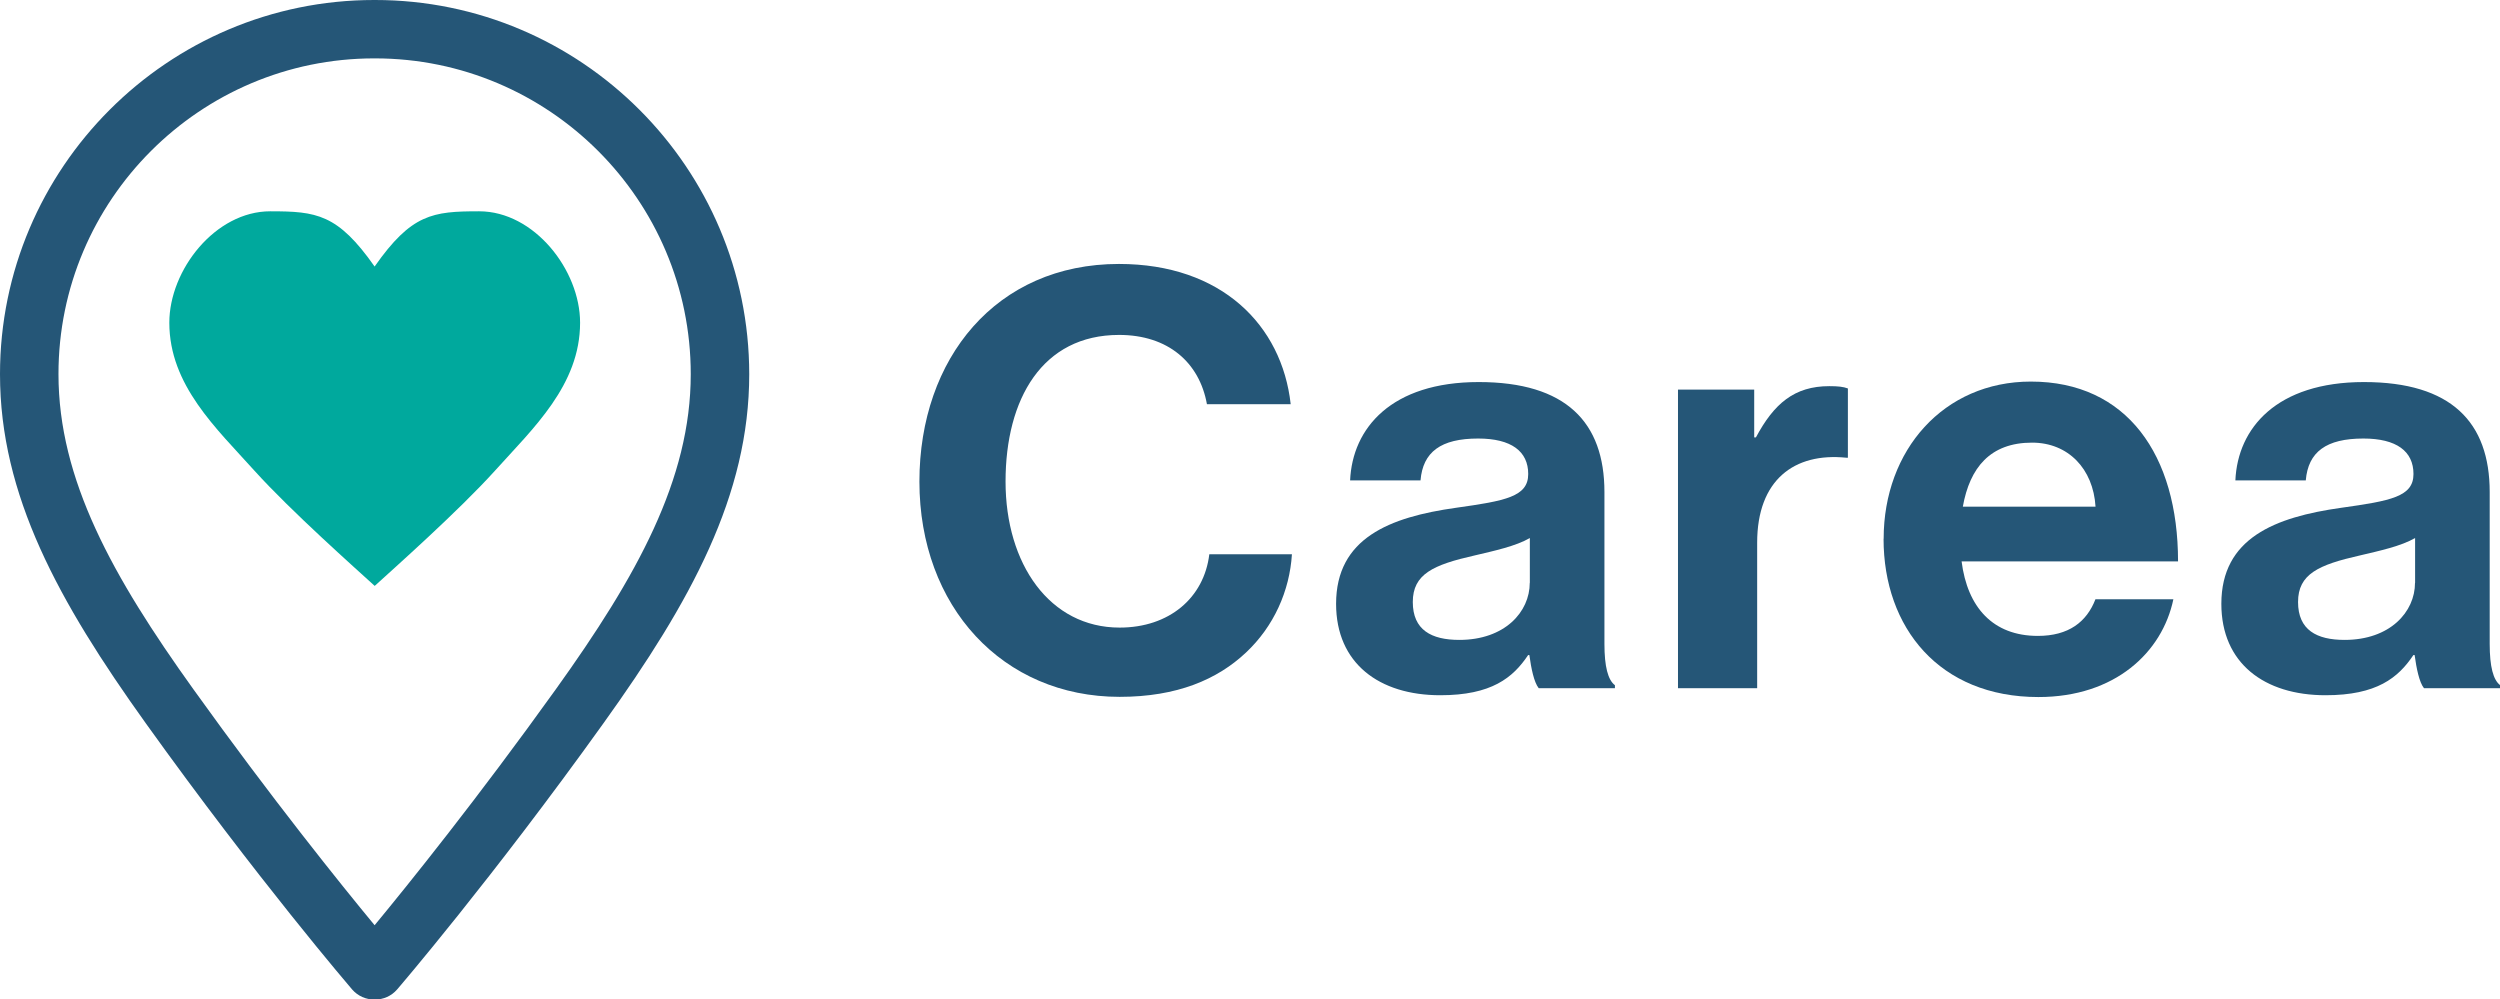
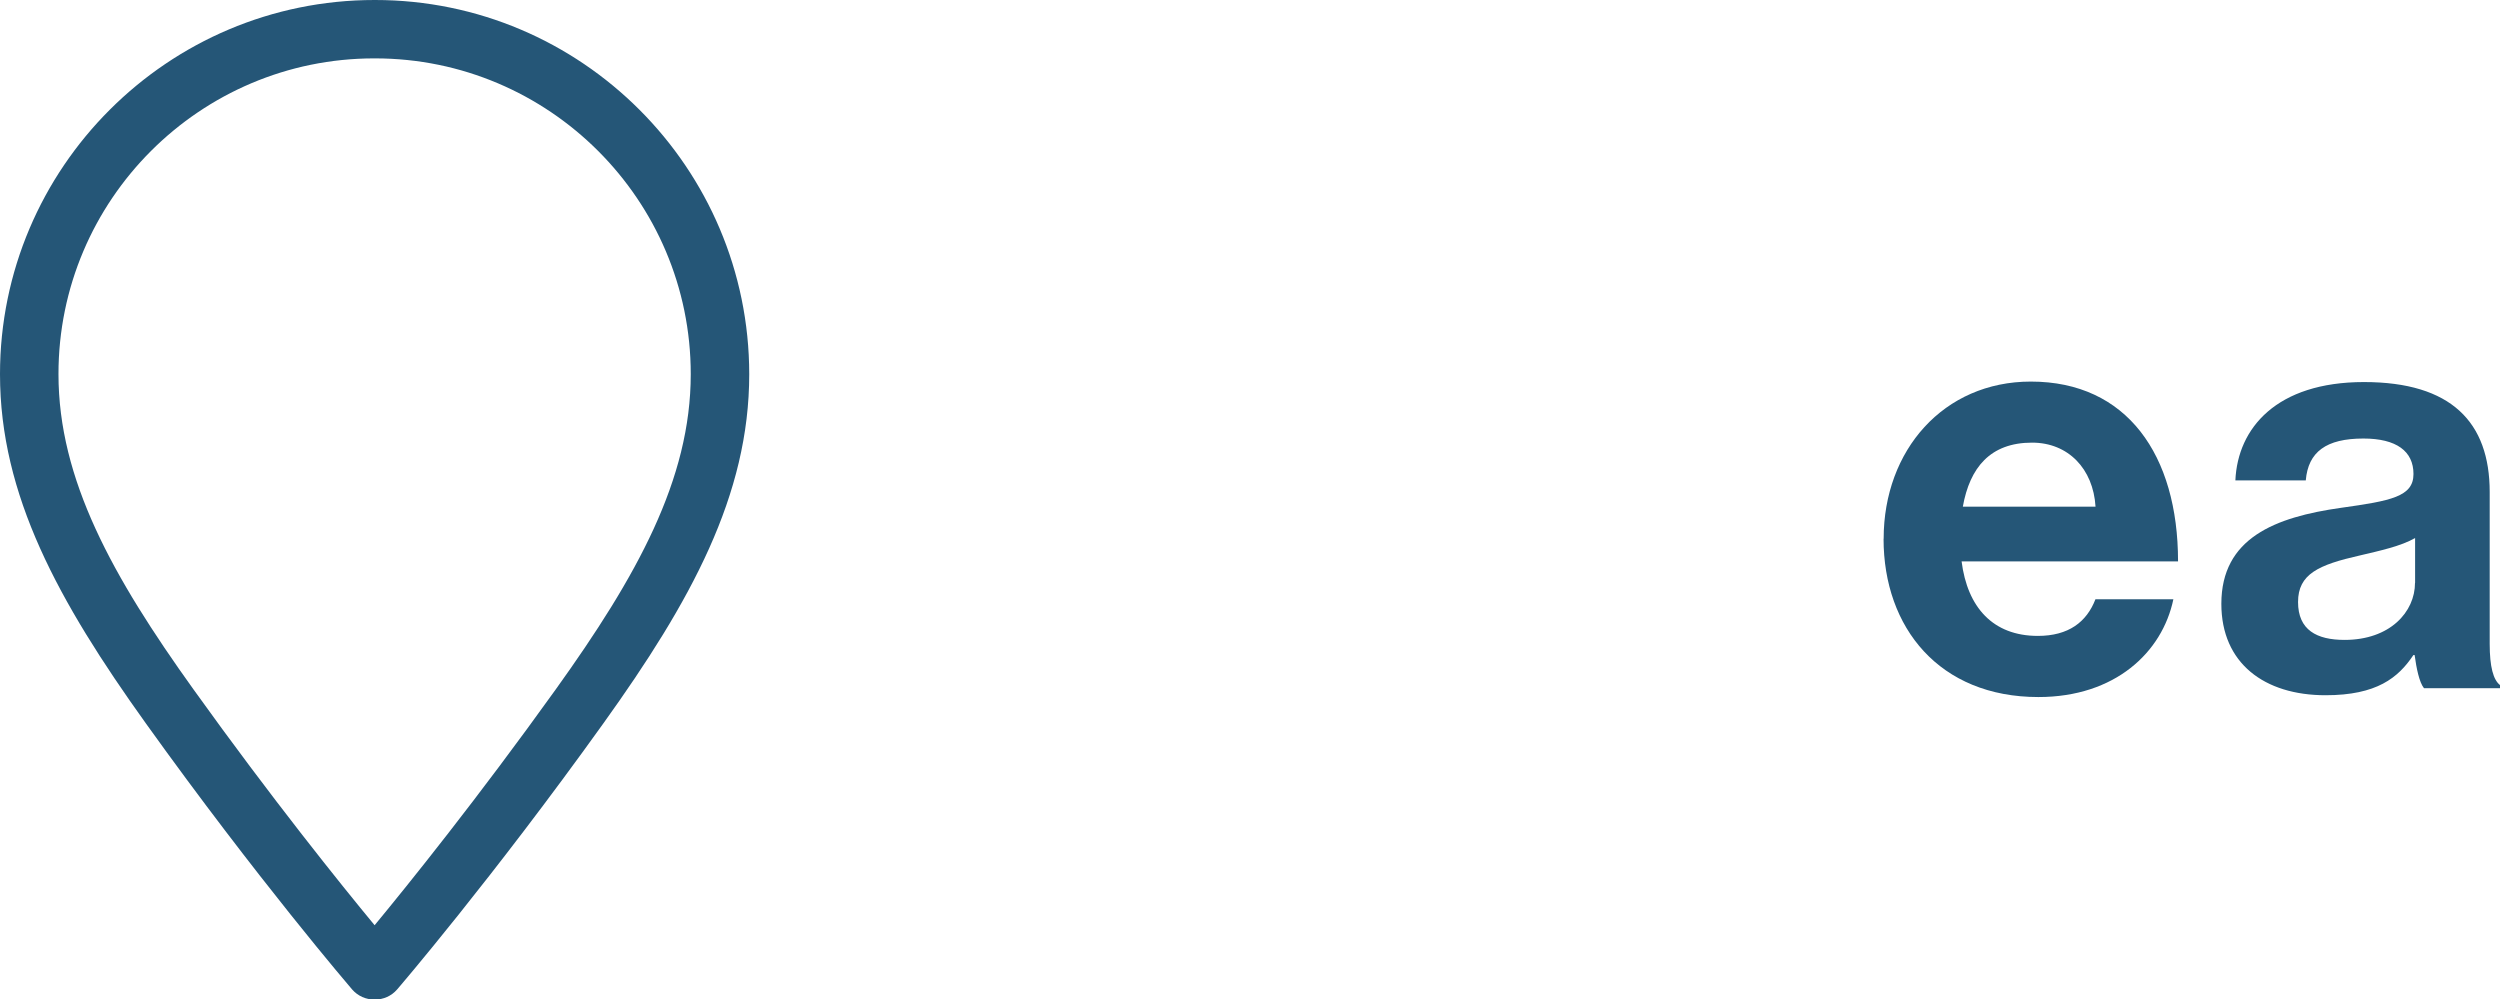
<svg xmlns="http://www.w3.org/2000/svg" id="_レイヤー_2" data-name="レイヤー 2" viewBox="0 0 262.07 104.77">
  <defs>
    <style>
      .cls-1 {
        fill: #255677;
      }

      .cls-2 {
        fill: #00a99d;
      }
    </style>
  </defs>
  <g id="_レイヤー_5" data-name="レイヤー 5">
    <g>
      <g>
-         <path class="cls-1" d="M96.38,50.49c0-12.93,8.05-22.82,20.92-22.82,10.74,0,17.08,6.41,18,14.7h-8.78c-.79-4.39-4.09-7.26-9.21-7.26-8.05,0-11.9,6.71-11.9,15.37s4.64,15.31,11.96,15.31c5.19,0,8.85-3.11,9.4-7.69h8.66c-.24,3.84-1.89,7.56-4.82,10.31-2.99,2.81-7.2,4.64-13.24,4.64-12.26,0-20.99-9.46-20.99-22.57Z" />
-         <path class="cls-1" d="M160.31,68.67h-.12c-1.59,2.38-3.84,4.21-9.21,4.21-6.41,0-10.92-3.35-10.92-9.58,0-6.89,5.61-9.09,12.57-10.07,5.19-.73,7.57-1.16,7.57-3.54s-1.77-3.72-5.25-3.72c-3.9,0-5.79,1.4-6.04,4.39h-7.38c.24-5.49,4.33-10.31,13.48-10.31s13.18,4.21,13.18,11.53v15.92c0,2.38.37,3.78,1.1,4.33v.31h-7.99c-.49-.61-.79-2.07-.98-3.48ZM160.37,61.1v-4.7c-1.46.85-3.72,1.34-5.8,1.83-4.33.98-6.47,1.95-6.47,4.88s1.95,3.97,4.88,3.97c4.76,0,7.38-2.93,7.38-5.98Z" />
-         <path class="cls-1" d="M183.89,45.85h.18c1.89-3.54,4.03-5.37,7.69-5.37.92,0,1.46.06,1.95.24v7.26h-.18c-5.43-.55-9.33,2.32-9.33,8.91v15.25h-8.3v-31.3h7.99v5Z" />
        <path class="cls-1" d="M197.46,56.47c0-9.27,6.28-16.47,15.43-16.47,10.07,0,15.43,7.69,15.43,18.85h-22.69c.61,4.82,3.29,7.81,7.99,7.81,3.23,0,5.12-1.46,6.04-3.84h8.17c-1.16,5.55-6.1,10.25-14.15,10.25-10.37,0-16.23-7.26-16.23-16.59ZM205.76,53.11h13.91c-.24-3.97-2.87-6.71-6.65-6.71-4.39,0-6.53,2.62-7.26,6.71Z" />
        <path class="cls-1" d="M253.11,68.67h-.12c-1.59,2.38-3.84,4.21-9.21,4.21-6.41,0-10.92-3.35-10.92-9.58,0-6.89,5.61-9.09,12.57-10.07,5.19-.73,7.57-1.16,7.57-3.54s-1.77-3.72-5.25-3.72c-3.9,0-5.79,1.4-6.04,4.39h-7.38c.24-5.49,4.33-10.31,13.48-10.31s13.18,4.21,13.18,11.53v15.92c0,2.38.37,3.78,1.1,4.33v.31h-7.99c-.49-.61-.79-2.07-.98-3.48ZM253.17,61.1v-4.7c-1.46.85-3.72,1.34-5.8,1.83-4.33.98-6.47,1.95-6.47,4.88s1.95,3.97,4.88,3.97c4.76,0,7.38-2.93,7.38-5.98Z" />
      </g>
      <g>
-         <path class="cls-1" d="M39.31,0s-.03,0-.04,0c-.01,0-.03,0-.04,0C17.6,0,0,17.6,0,39.23c0,12.67,6.11,23.79,15.29,36.6,11.73,16.37,21.52,27.77,21.62,27.89.61.7,1.46,1.06,2.32,1.06.01,0,.03,0,.04,0,.01,0,.03,0,.04,0,.86,0,1.72-.36,2.32-1.06.1-.11,9.89-11.52,21.62-27.89,9.18-12.8,15.29-23.92,15.29-36.6C78.53,17.6,60.94,0,39.31,0ZM58.27,72.25c-8.23,11.48-15.47,20.47-19,24.74-3.53-4.27-10.77-13.26-19-24.74-8.49-11.84-14.14-21.99-14.14-33.03C6.12,20.97,20.97,6.12,39.23,6.12c.01,0,.03,0,.04,0,.01,0,.03,0,.04,0,18.25,0,33.1,14.85,33.1,33.1,0,11.04-5.65,21.19-14.14,33.03Z" />
-         <path class="cls-2" d="M50.21,22.15c-4.86,0-7.08.28-10.94,5.79-3.87-5.51-6.09-5.79-10.94-5.79-5.76,0-10.58,6.15-10.58,11.68,0,6.55,4.93,11.07,8.93,15.52,3.84,4.25,10.62,10.26,12.6,12.07,1.98-1.81,8.75-7.81,12.6-12.07,4-4.45,8.93-8.97,8.93-15.52,0-5.53-4.82-11.68-10.58-11.68Z" />
+         <path class="cls-1" d="M39.31,0s-.03,0-.04,0C17.6,0,0,17.6,0,39.23c0,12.67,6.11,23.79,15.29,36.6,11.73,16.37,21.52,27.77,21.62,27.89.61.7,1.46,1.06,2.32,1.06.01,0,.03,0,.04,0,.01,0,.03,0,.04,0,.86,0,1.72-.36,2.32-1.06.1-.11,9.89-11.52,21.62-27.89,9.18-12.8,15.29-23.92,15.29-36.6C78.53,17.6,60.94,0,39.31,0ZM58.27,72.25c-8.23,11.48-15.47,20.47-19,24.74-3.53-4.27-10.77-13.26-19-24.74-8.49-11.84-14.14-21.99-14.14-33.03C6.12,20.97,20.97,6.12,39.23,6.12c.01,0,.03,0,.04,0,.01,0,.03,0,.04,0,18.25,0,33.1,14.85,33.1,33.1,0,11.04-5.65,21.19-14.14,33.03Z" />
      </g>
    </g>
  </g>
</svg>